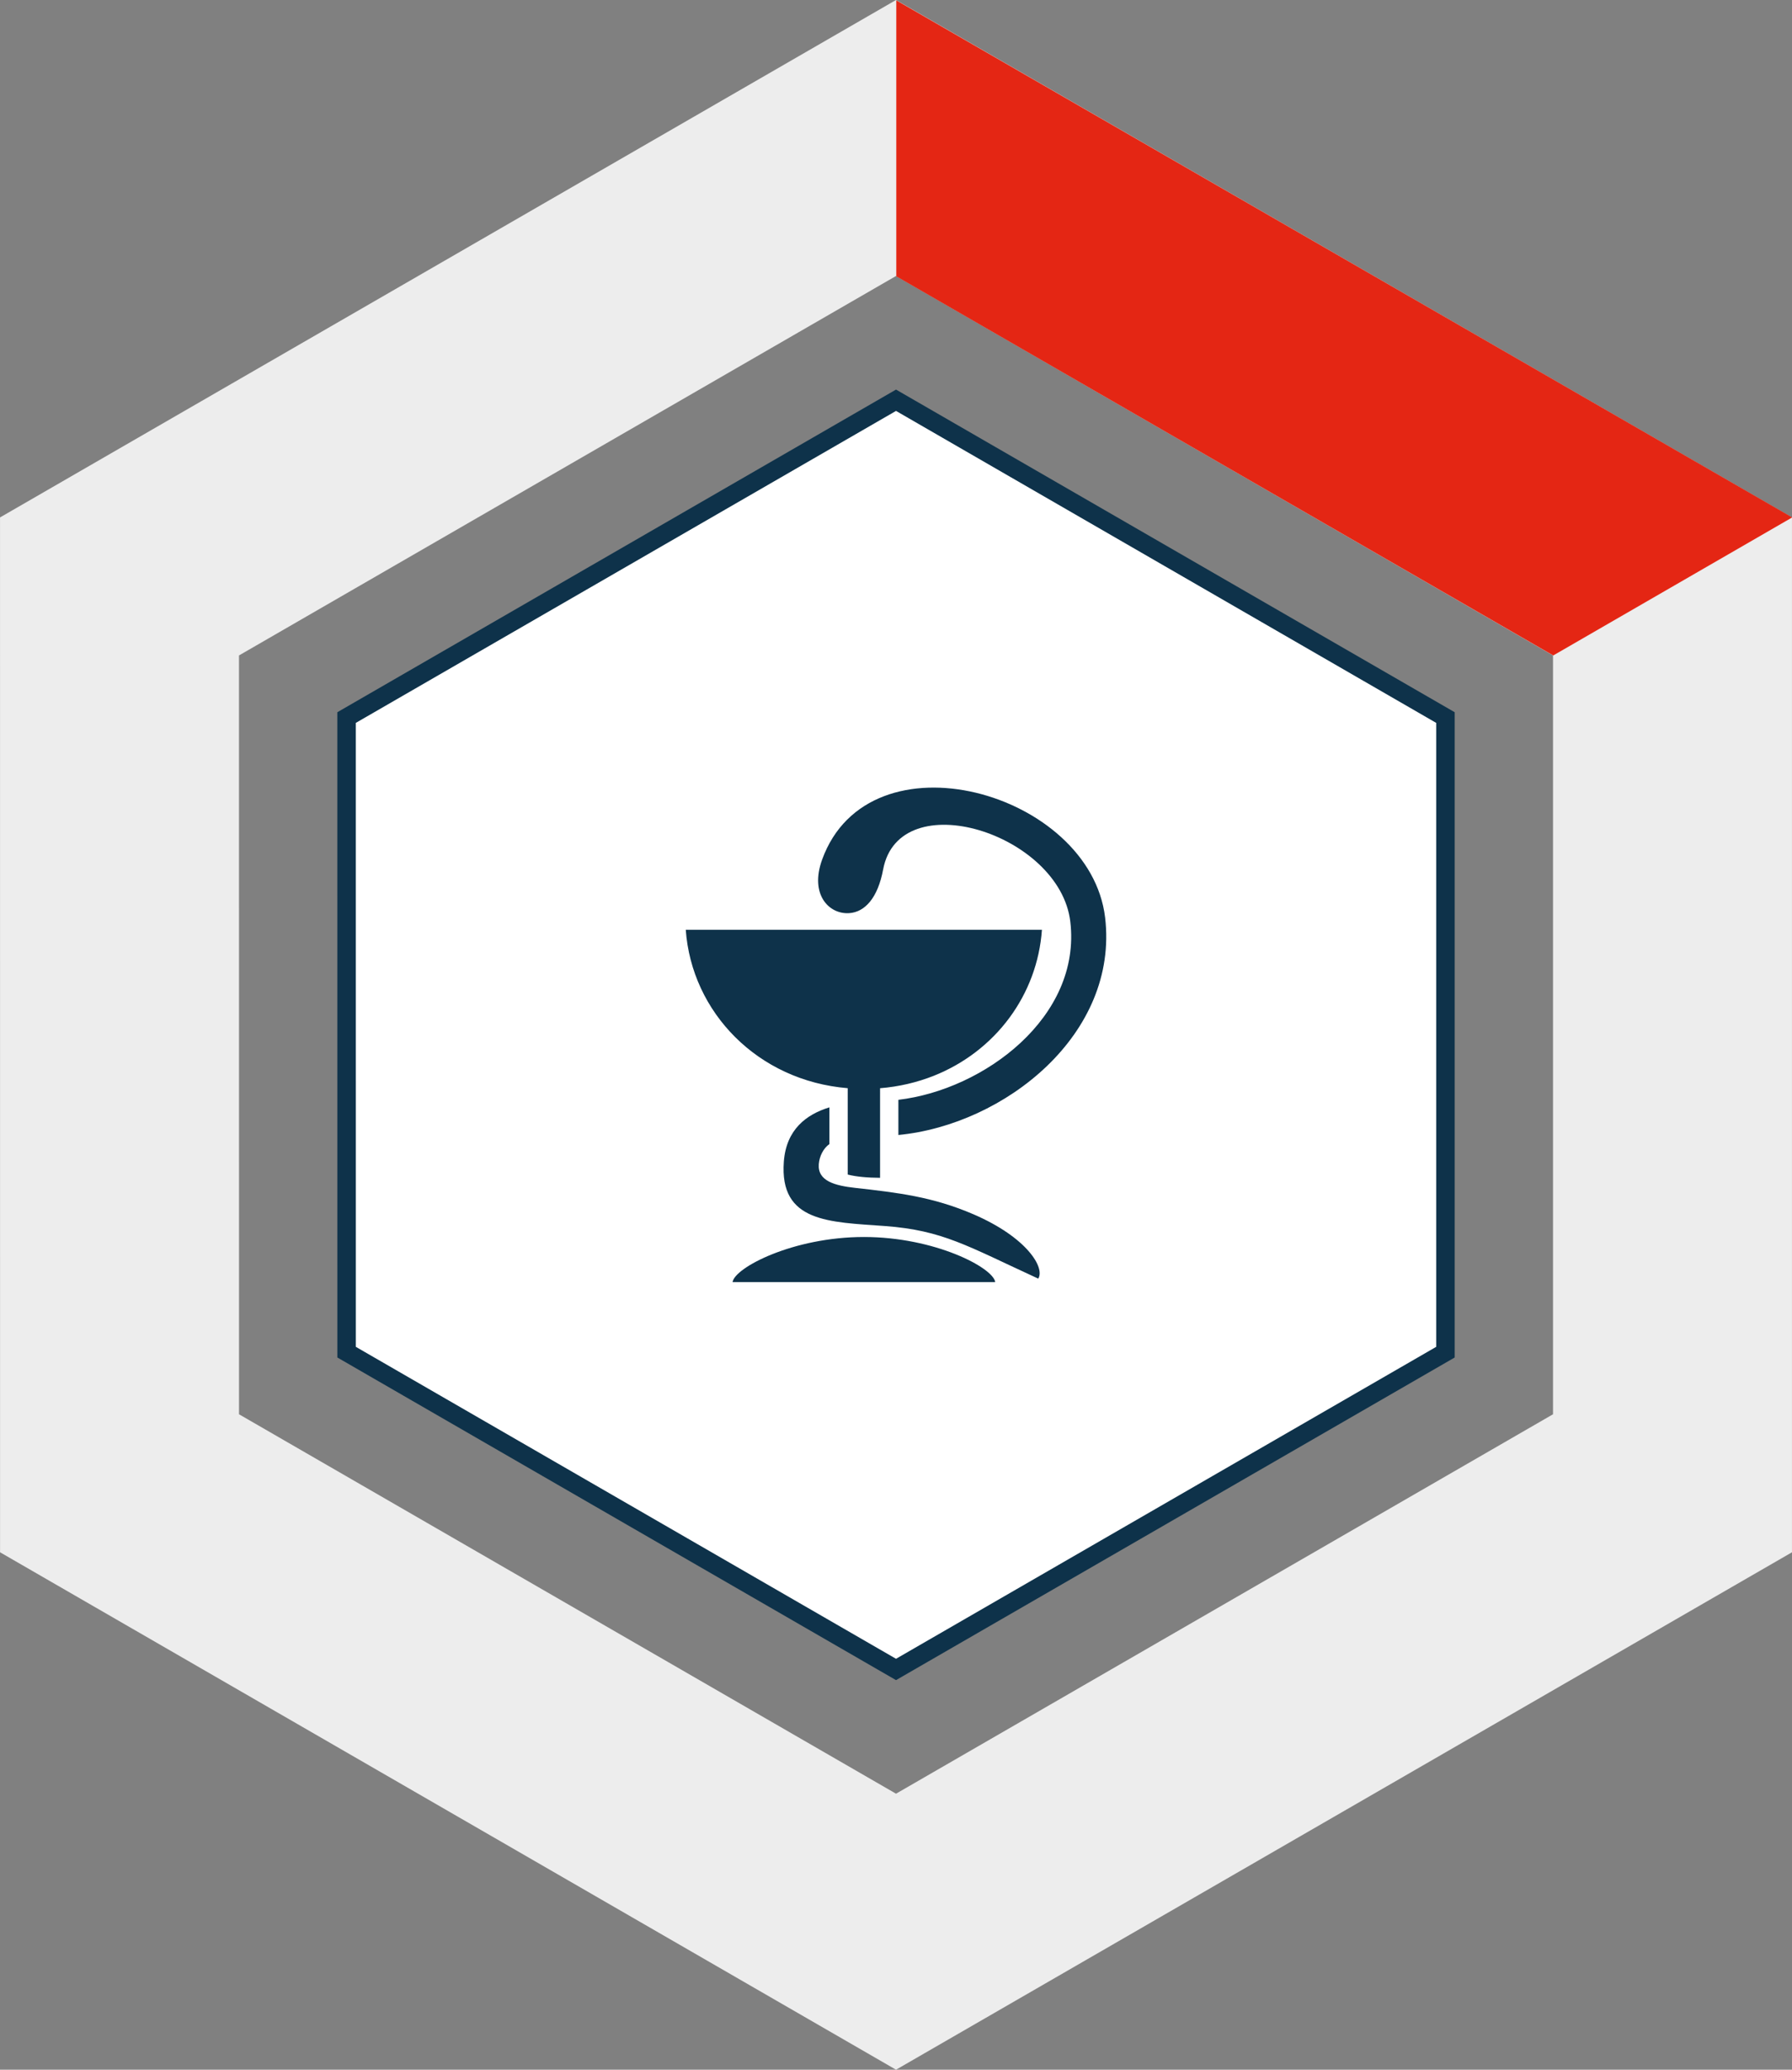
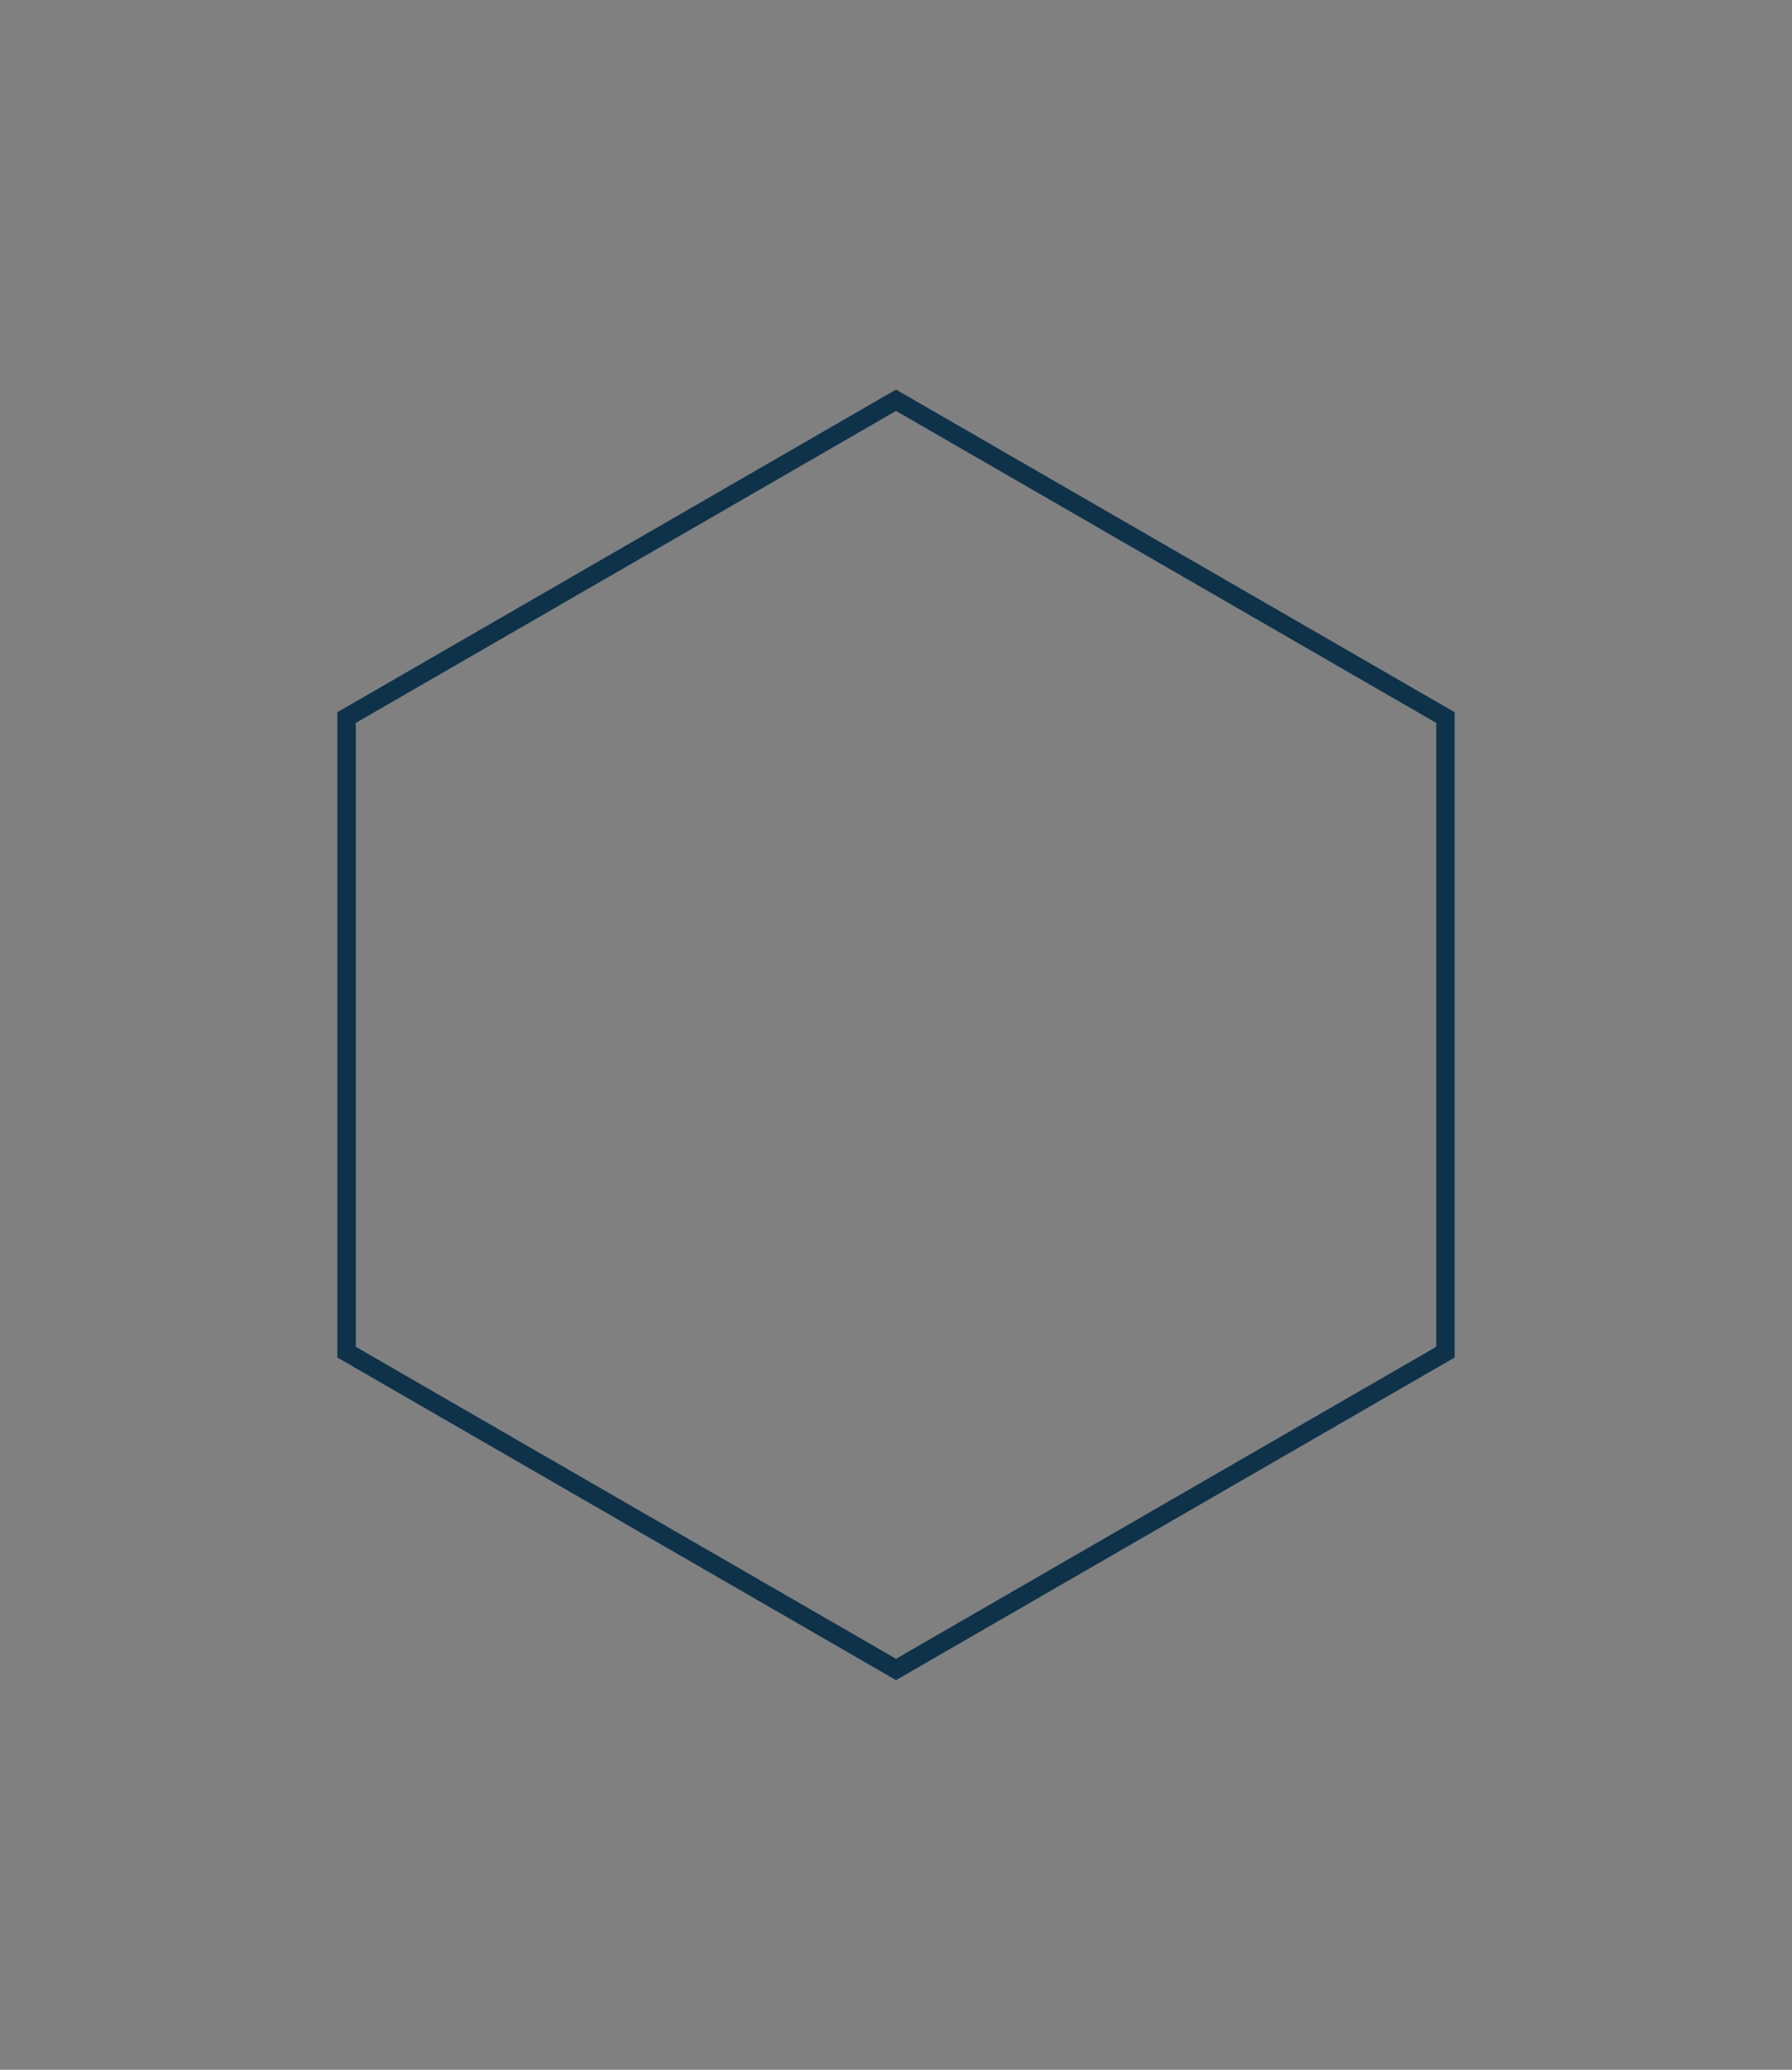
<svg xmlns="http://www.w3.org/2000/svg" version="1.1" baseProfile="tiny" id="Warstwa_1" x="0px" y="0px" width="97px" height="112px" viewBox="0 0 97 112" xml:space="preserve">
  <rect x="0" y="0" width="97" height="112" fill="#808080" stroke="none" />
-   <polygon fill="#FFFFFF" points="18.761,73.171 48.501,90.341 78.241,73.171 78.241,38.83 48.501,21.659 18.76,38.83 " />
  <polygon fill="none" stroke="#0E324A" stroke-miterlimit="10" points="18.761,73.171 48.501,90.341 78.241,73.171 78.241,38.83   48.501,21.659 18.76,38.83 " />
-   <path fill-rule="evenodd" fill="#0E324A" d="M47.639,58.888c1.028-0.083,1.998-0.315,2.892-0.667  c3.352-1.328,5.62-4.383,5.868-7.907h-10.17H37.12c0.319,4.461,3.894,8.173,8.767,8.572v0.815v1.945v1.914  c0.475,0.12,1.073,0.172,1.751,0.176v-2.271v-1.892V58.888z M56.199,69.191c-3.845-1.767-5.169-2.615-8.305-2.846  c-3.004-0.22-5.712-0.189-5.465-3.486c0.13-1.741,1.221-2.554,2.466-2.936v1.988c-0.324,0.223-0.543,0.662-0.575,1.087  c-0.069,0.916,0.88,1.161,1.971,1.283c2.311,0.259,4.197,0.479,6.402,1.429C55.611,66.97,56.575,68.615,56.199,69.191   M48.629,59.515c4.625-0.543,9.92-4.475,9.306-9.643c-0.573-4.779-9.254-7.484-10.131-2.822c-0.289,1.548-0.992,2.304-1.83,2.363  c-1.099,0.079-2.156-1.006-1.474-2.893c2.546-7.035,14.506-3.676,15.319,3.13c0.748,6.313-5.428,11.213-11.19,11.769V59.515z   M46.763,69.38h7.108c-0.105-0.779-3.269-2.441-7.108-2.441c-3.84,0-7.003,1.662-7.11,2.441H46.763z" />
-   <path fill="#EDEDED" d="M48.501,112L0.003,84L0.002,28L48.501,0l48.498,28v56L48.501,112z M12.938,76.532l35.563,20.532  l35.563-20.532V35.468L48.501,14.935L12.937,35.468L12.938,76.532z" />
-   <polygon fill="#E42614" points="97.012,27.999 48.515,0.019 48.515,14.936 48.5,14.943 84.077,35.469 " />
</svg>